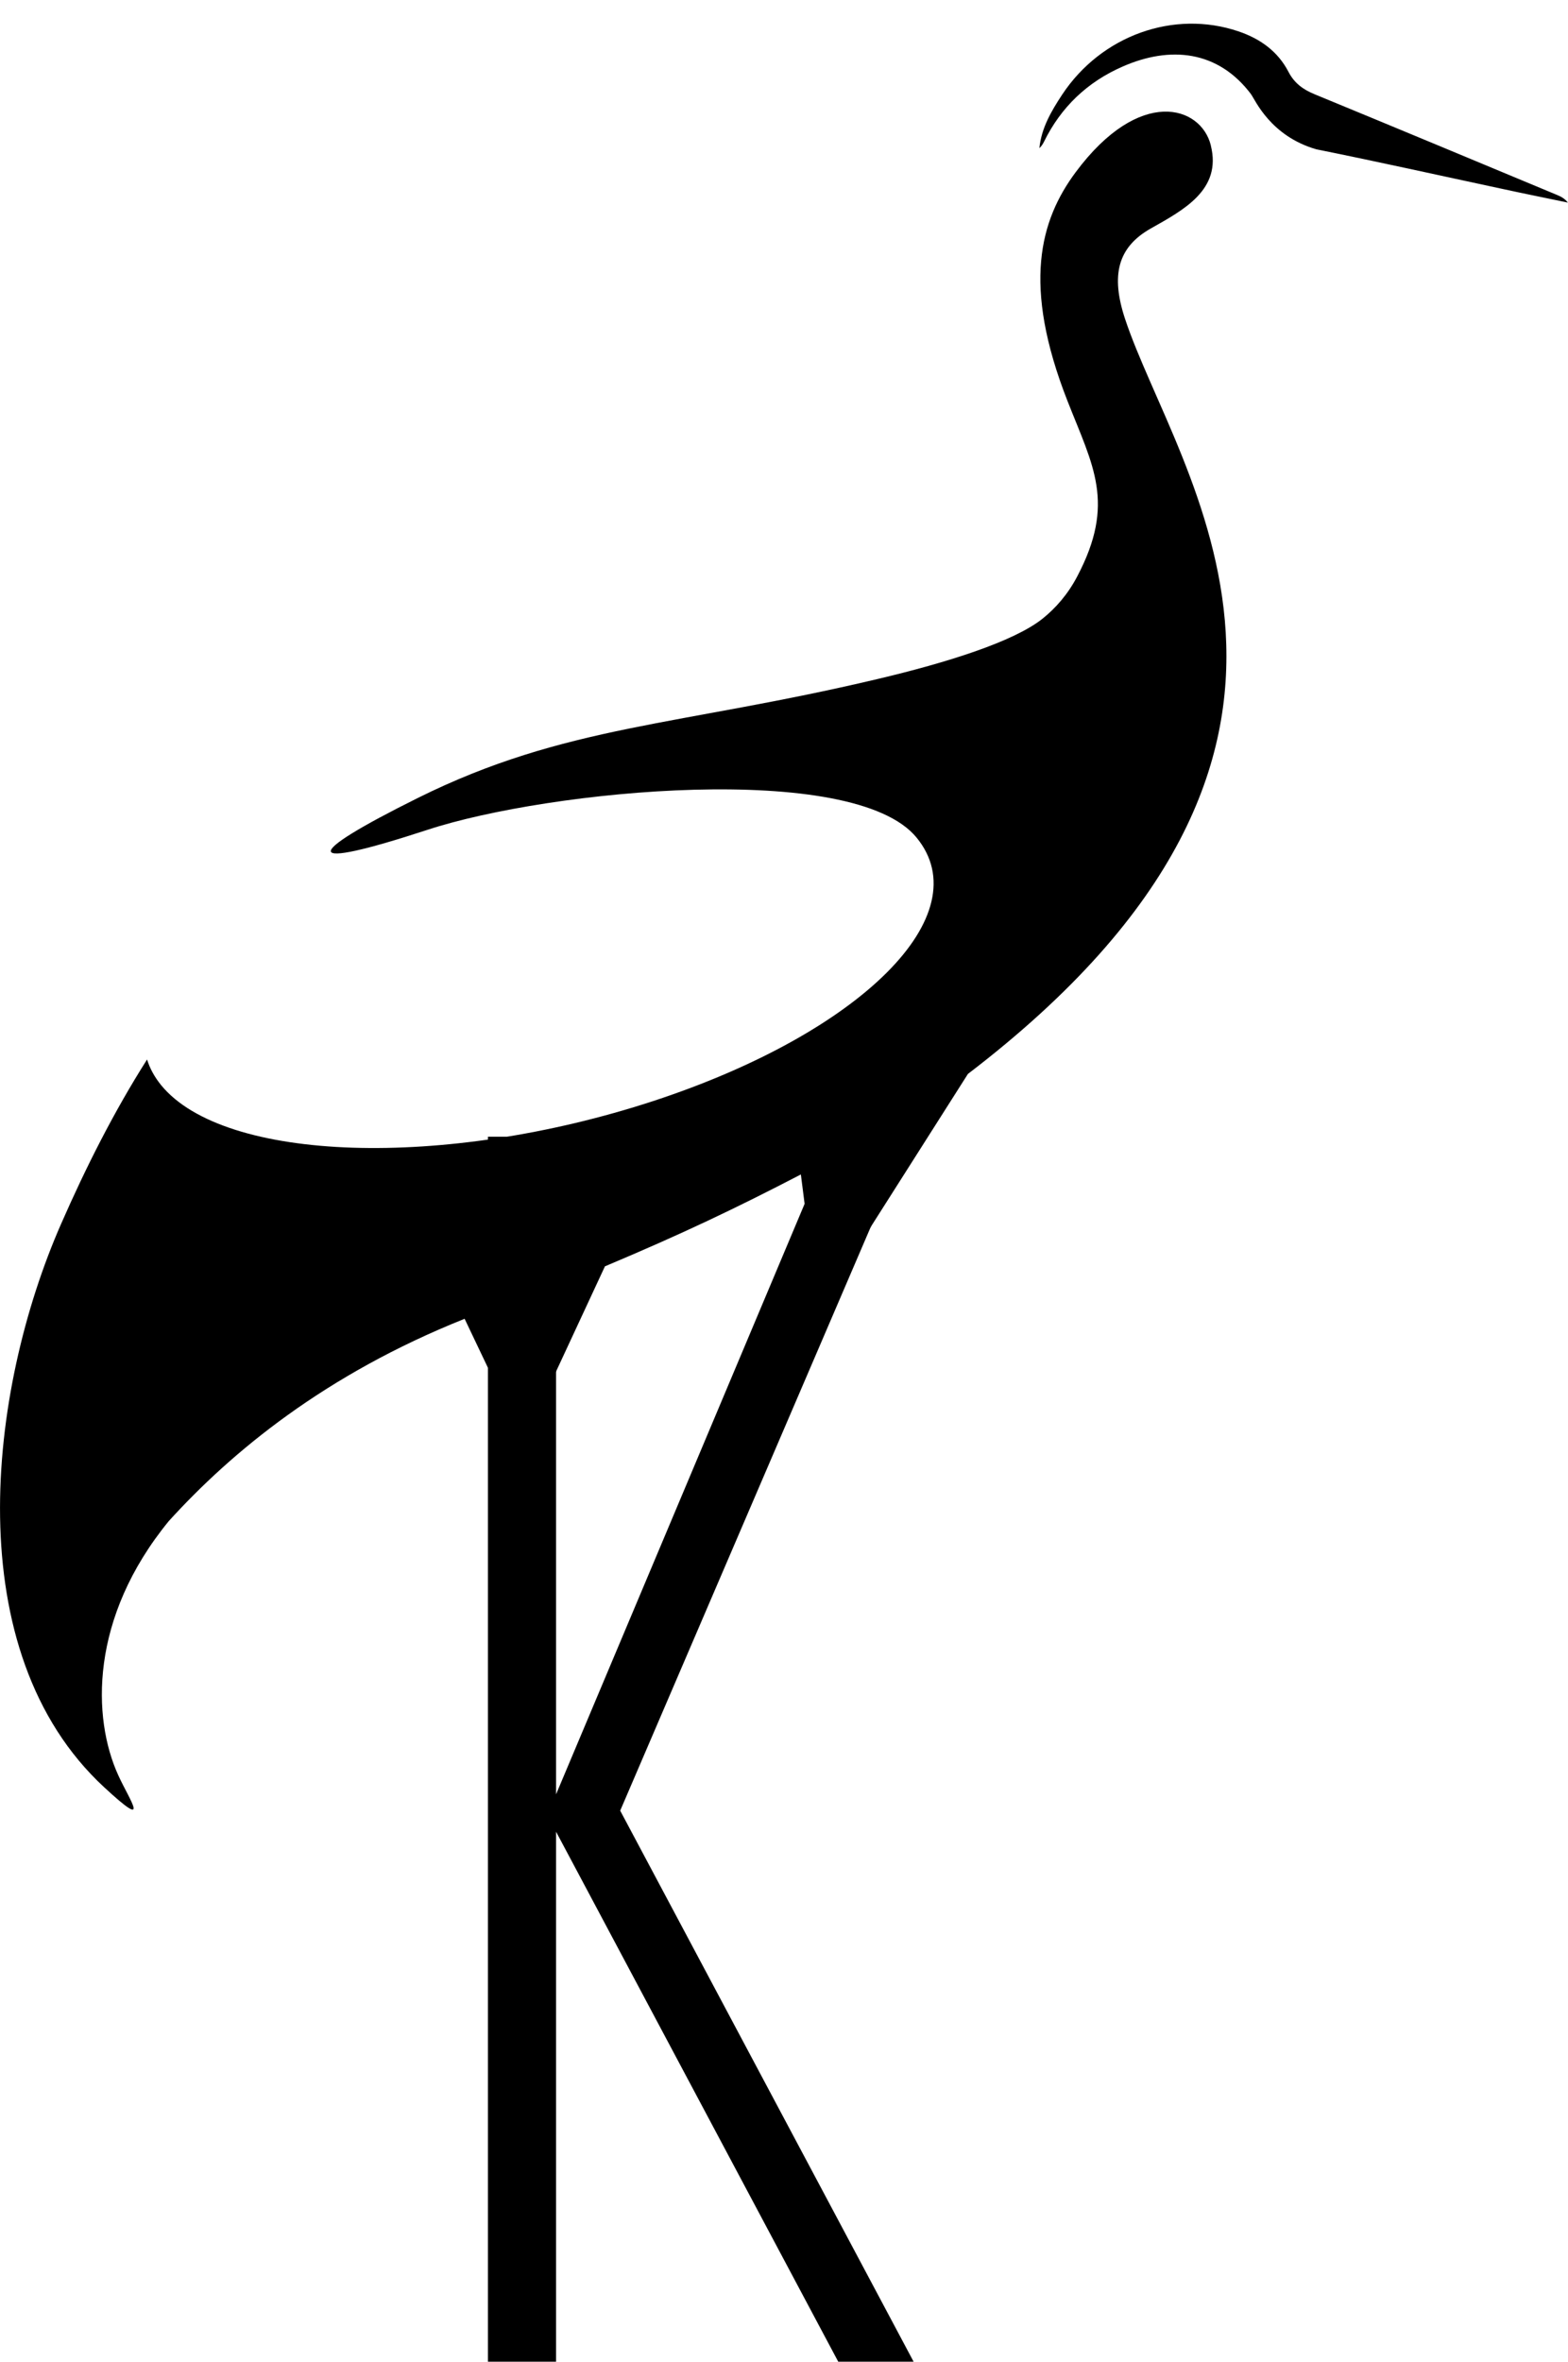
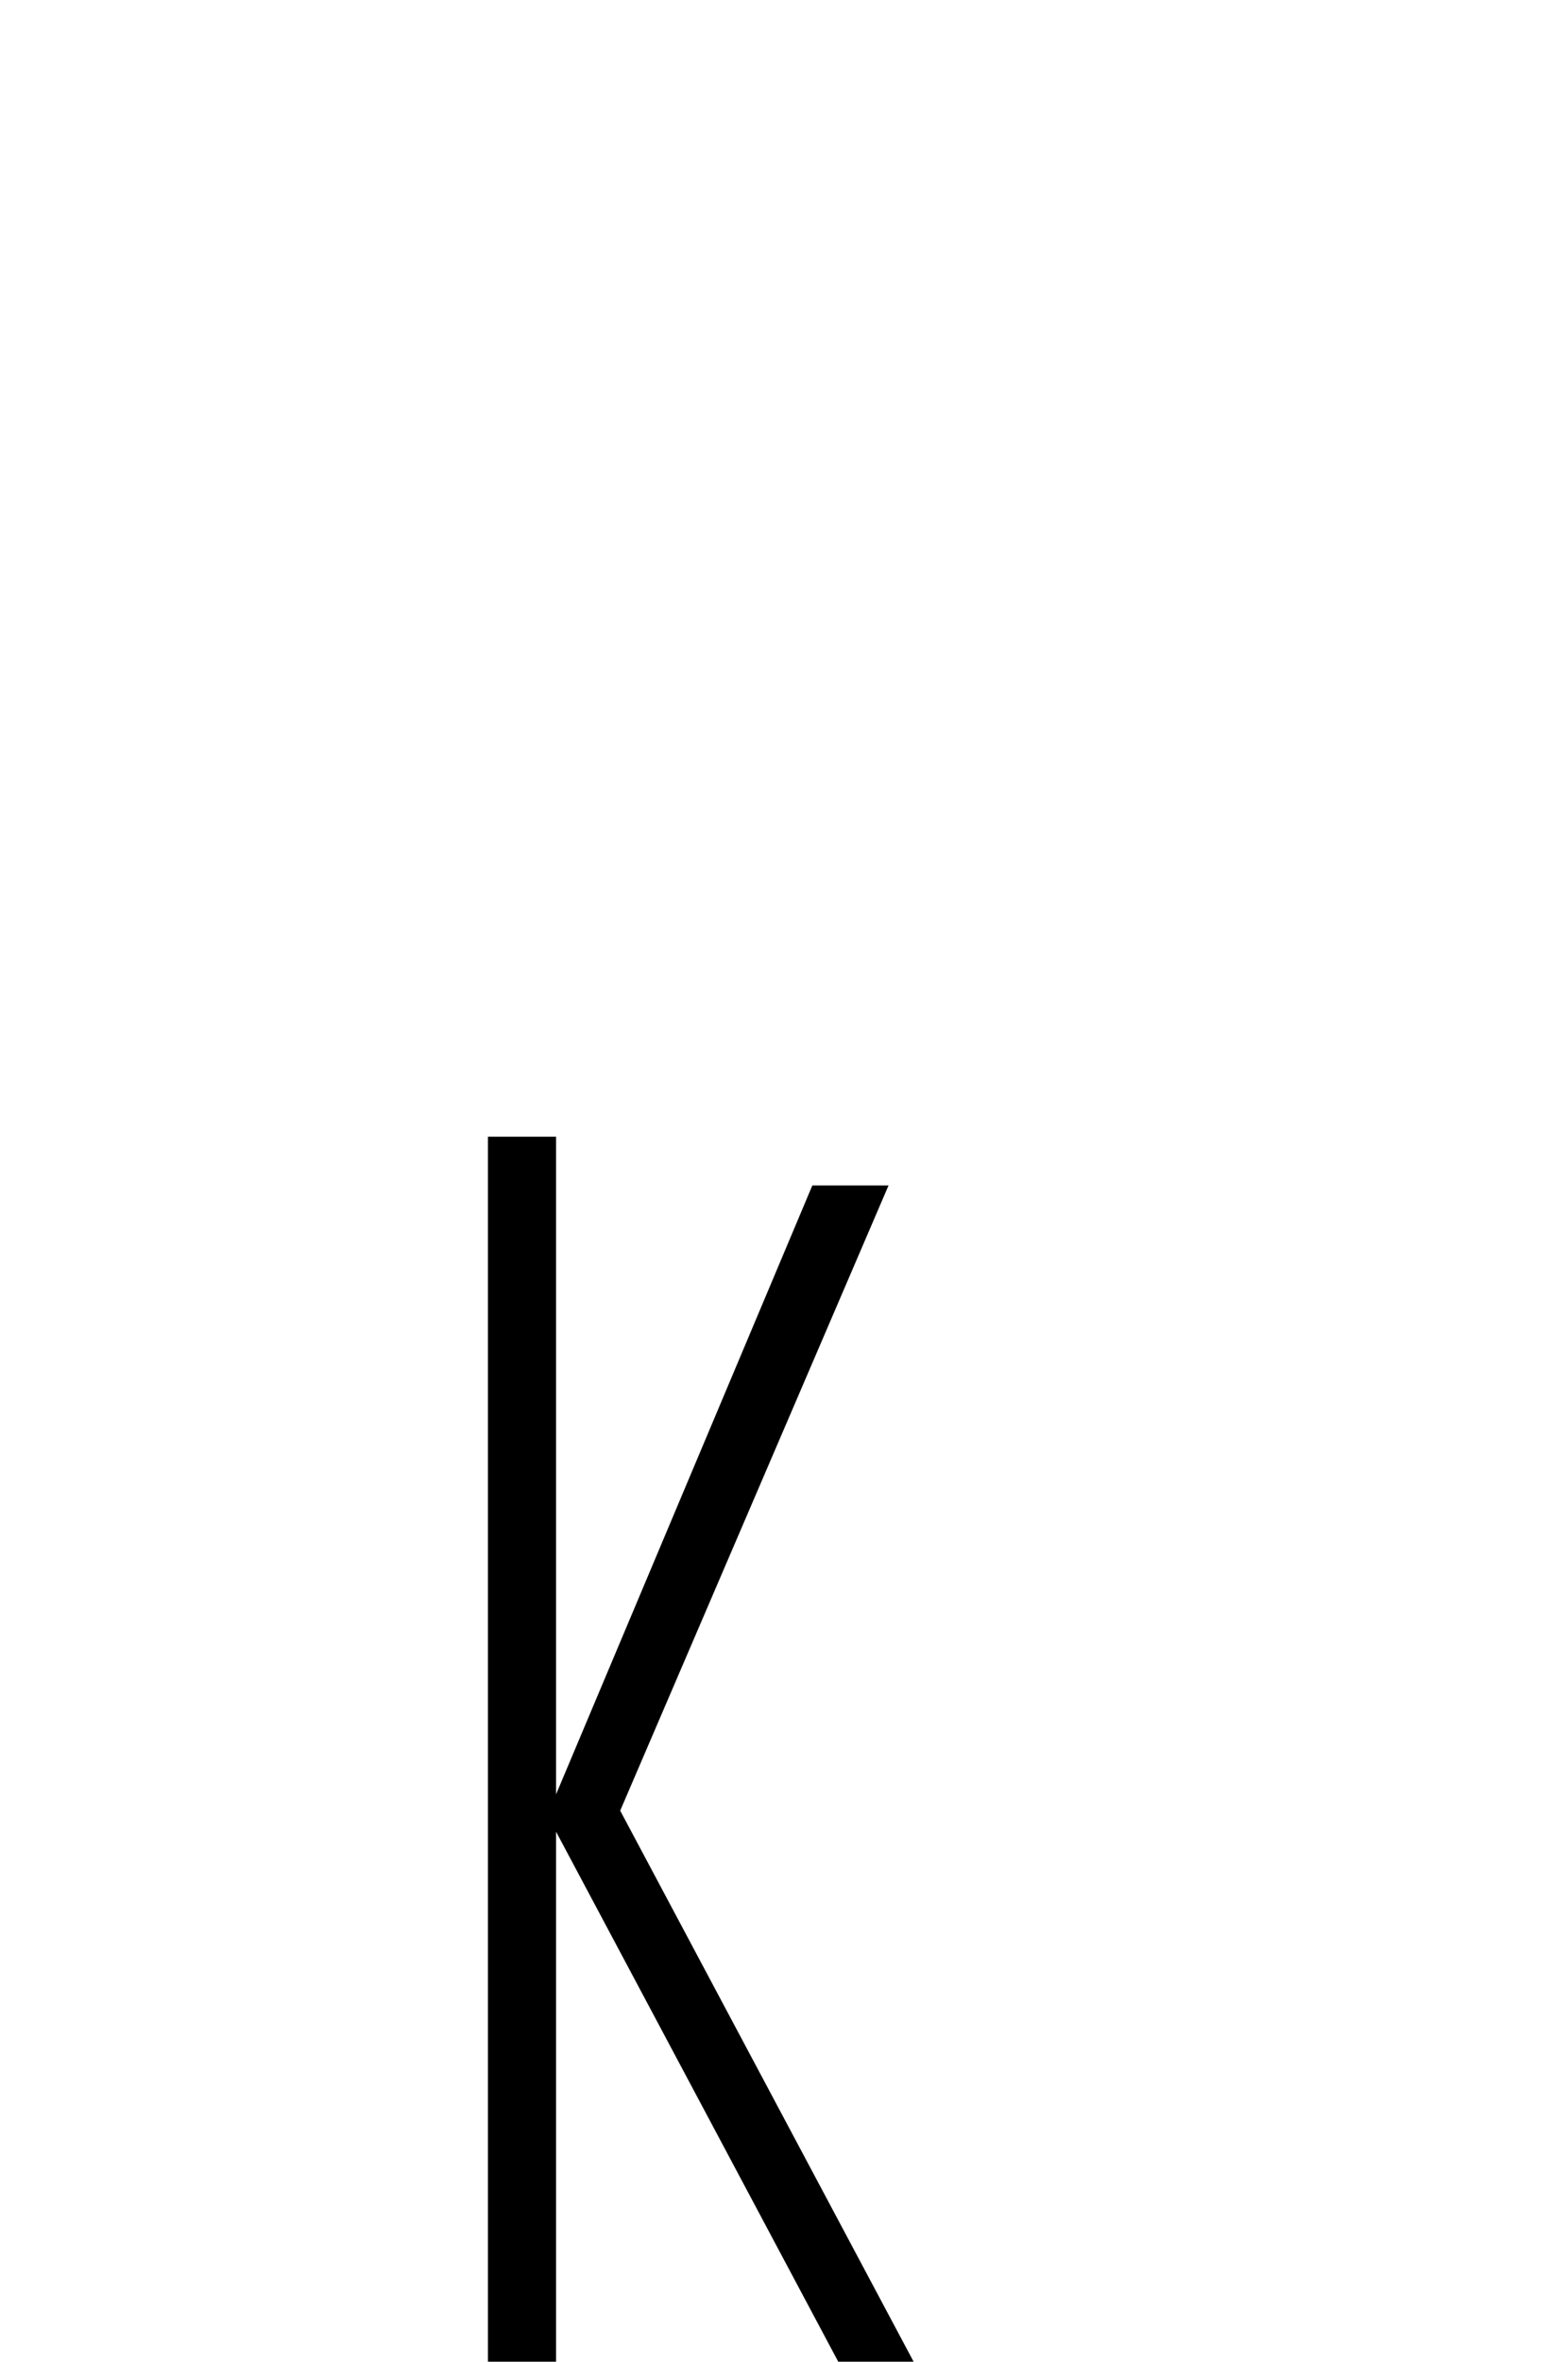
<svg xmlns="http://www.w3.org/2000/svg" id="Warstwa_1" data-name="Warstwa 1" viewBox="0 0 132.53 199.49">
  <defs>
    <style>
      .cls-1 {
        fill-rule: evenodd;
      }
    </style>
  </defs>
  <polygon class="cls-1" points="47 154.7 47 199.46 41.24 199.46 41.24 96 47 96 47 151.54 68.66 100.12 75.1 100.12 52.42 152.92 77.22 199.46 70.85 199.46 47 154.7" />
-   <path class="cls-1" d="M102.34,12.27c-.84-3.35-6.02-4.98-11.42,2.27-3.02,4.06-4.54,9.53-.7,19.31,2.16,5.51,4.1,8.62.83,14.83-.78,1.49-1.81,2.68-2.97,3.6-2.44,1.92-8.03,3.68-13.92,5.07-16.81,3.98-26.36,3.85-38.84,10.04-9.93,4.93-9.96,6.22.82,2.69,10.31-3.38,36-5.86,41.33.66,5.34,6.51-4.63,16.47-22.26,22.25-17.63,5.77-36.25,5.18-41.59-1.34-.56-.69-.96-1.42-1.19-2.17-2.81,4.42-5.18,9.13-7.26,13.87-6.21,14.12-8.77,36.14,3.64,47.6,4.05,3.74,2.15,1.1,1.19-1.01-2.22-4.85-2.43-13.3,4.27-21.48,5.3-5.83,13.19-12.37,25-17.08l3.23,6.78,3.69-.59,4.94-10.62c6.56-2.76,11.07-4.91,16.56-7.76l.74,5.8,3.99.48,9.39-14.77c36.05-27.53,17.63-50.65,13.28-63.77-1.22-3.69-.62-6.05,2.17-7.63,2.78-1.57,6.02-3.27,5.08-7.01M105.78,8.01c-2.82-3.79-6.9-4.14-10.89-2.39-2.98,1.3-5.21,3.42-6.65,6.35-.1.2-.21.38-.39.54.17-1.7,1.01-3.13,1.92-4.51,3.31-5.01,9.45-7.2,14.91-5.35,1.83.62,3.32,1.68,4.22,3.41.5.97,1.24,1.5,2.21,1.9,6.85,2.82,13.69,5.67,20.53,8.52.32.13.62.3.88.63-1.88-.39-3.77-.77-5.65-1.18-5.2-1.11-10.39-2.27-15.61-3.32-3.87-1.11-5.17-4.17-5.49-4.6Z" />
</svg>